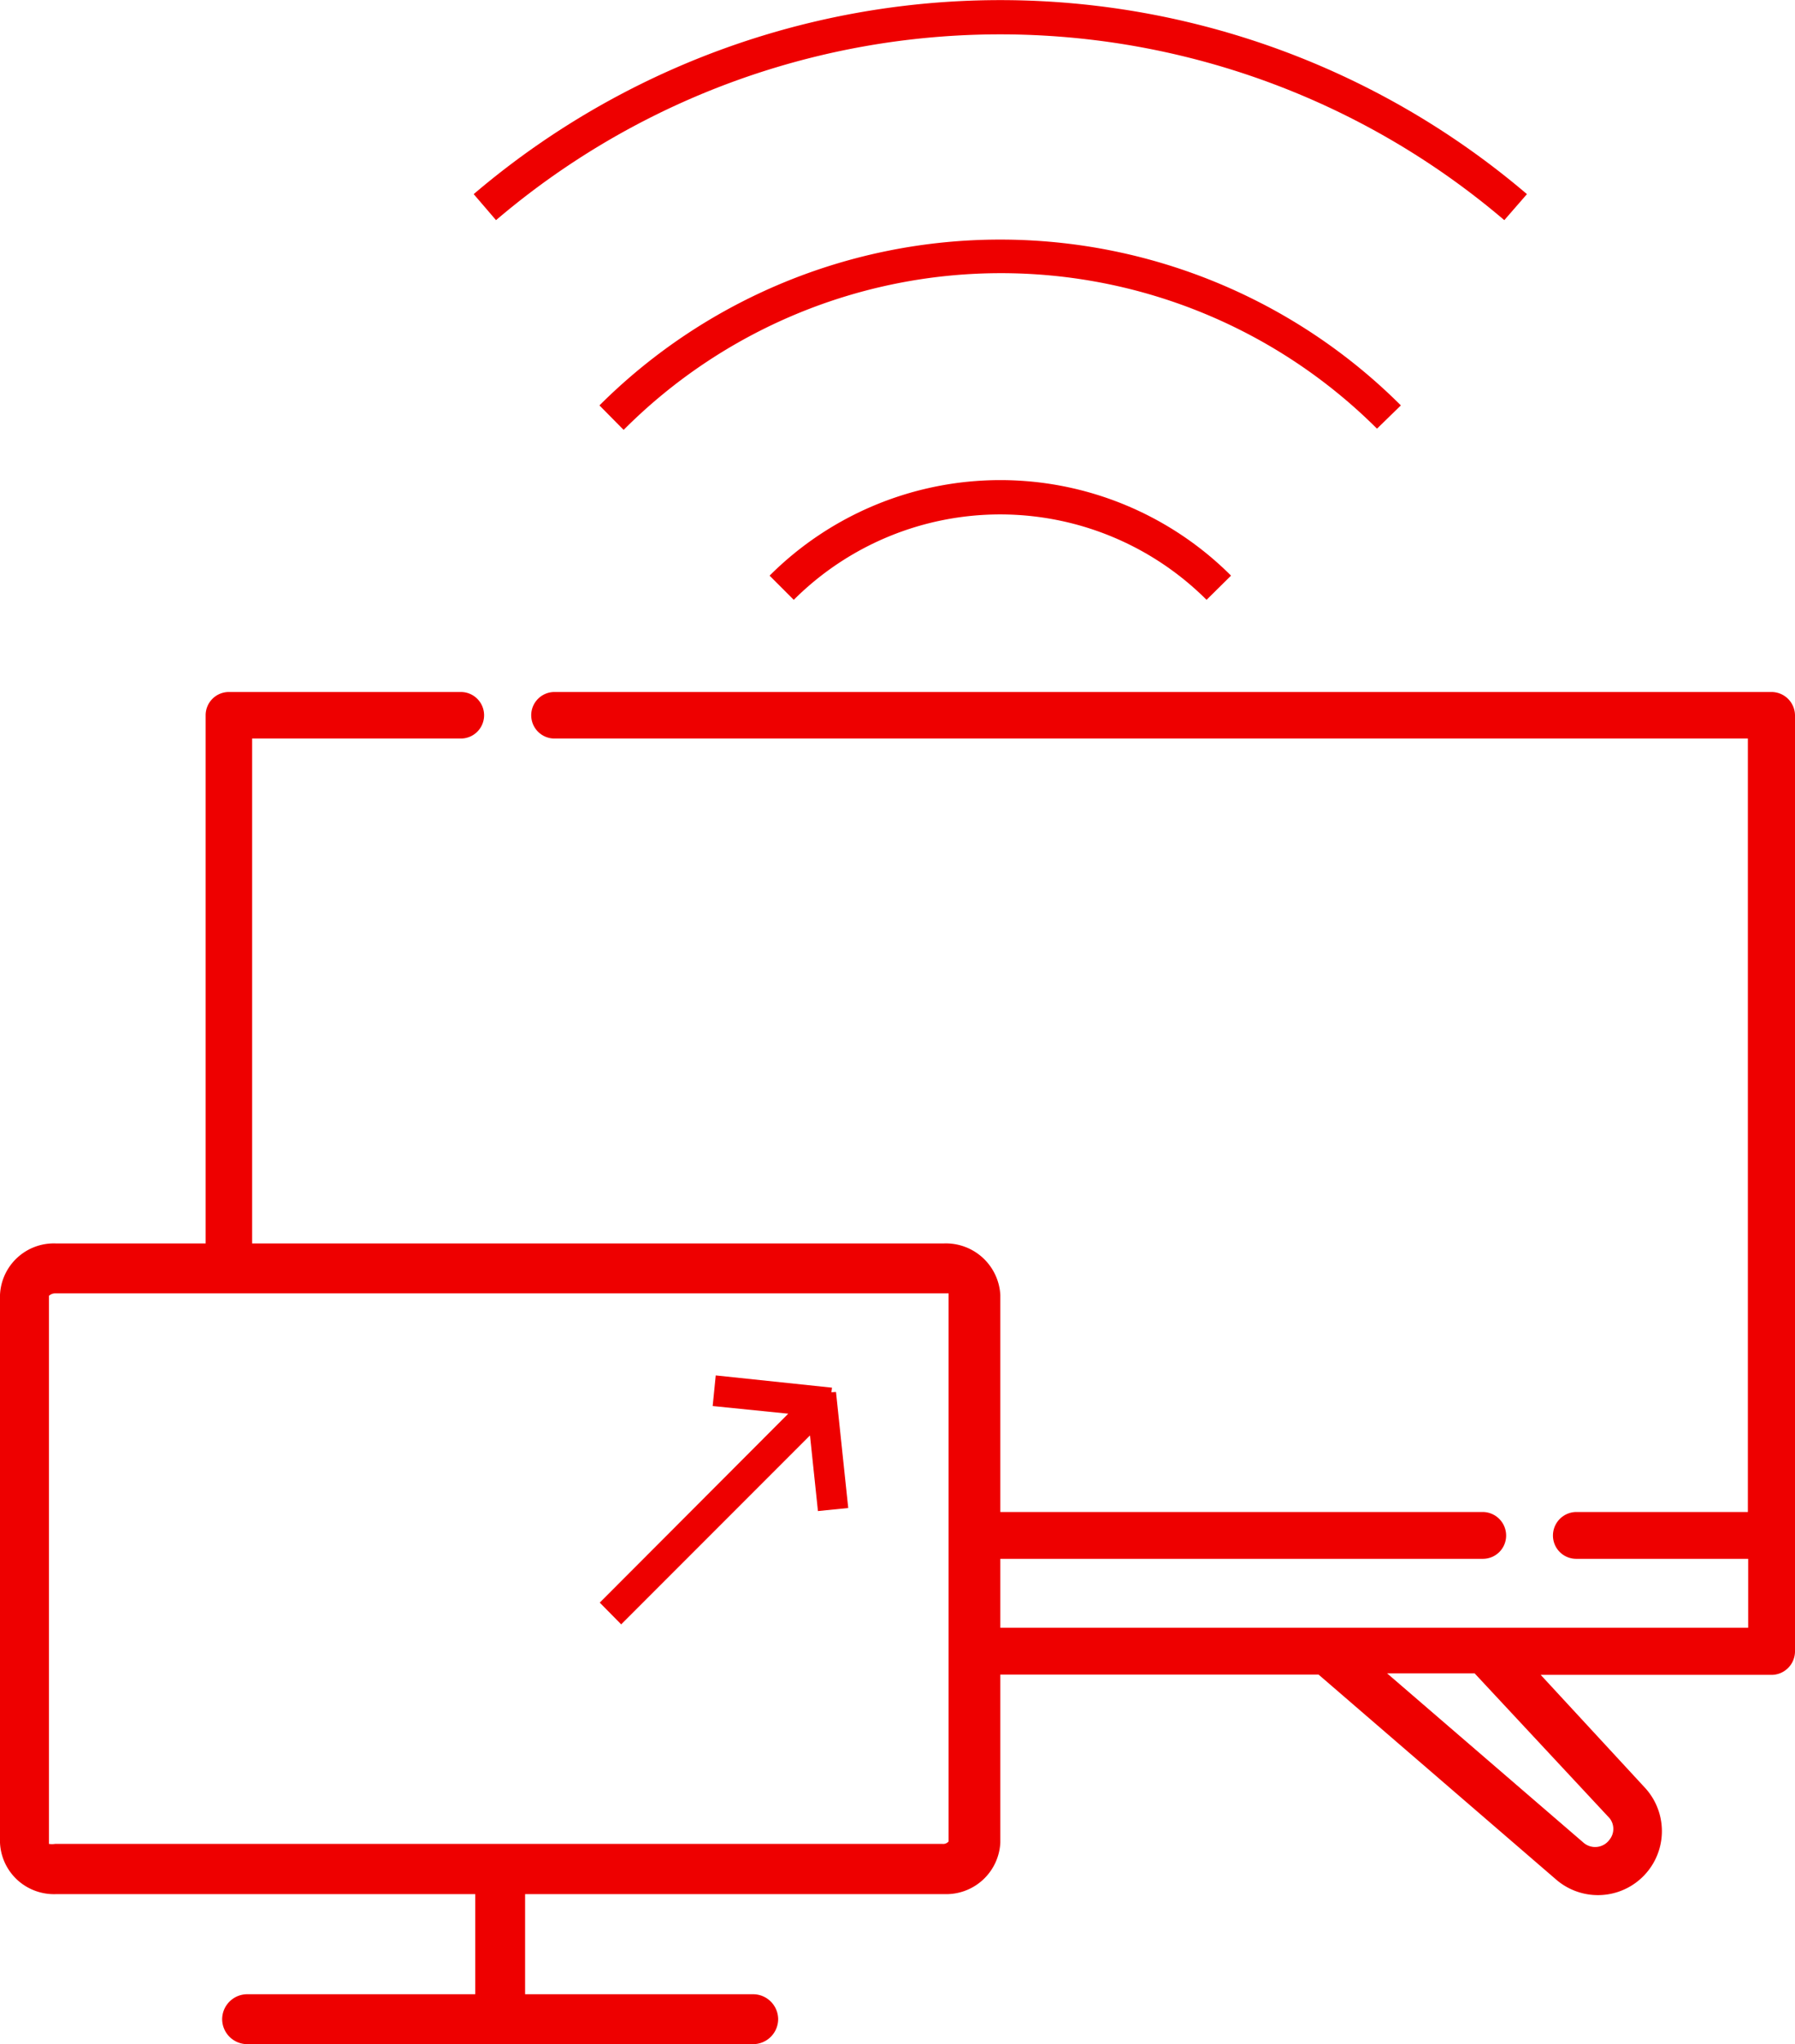
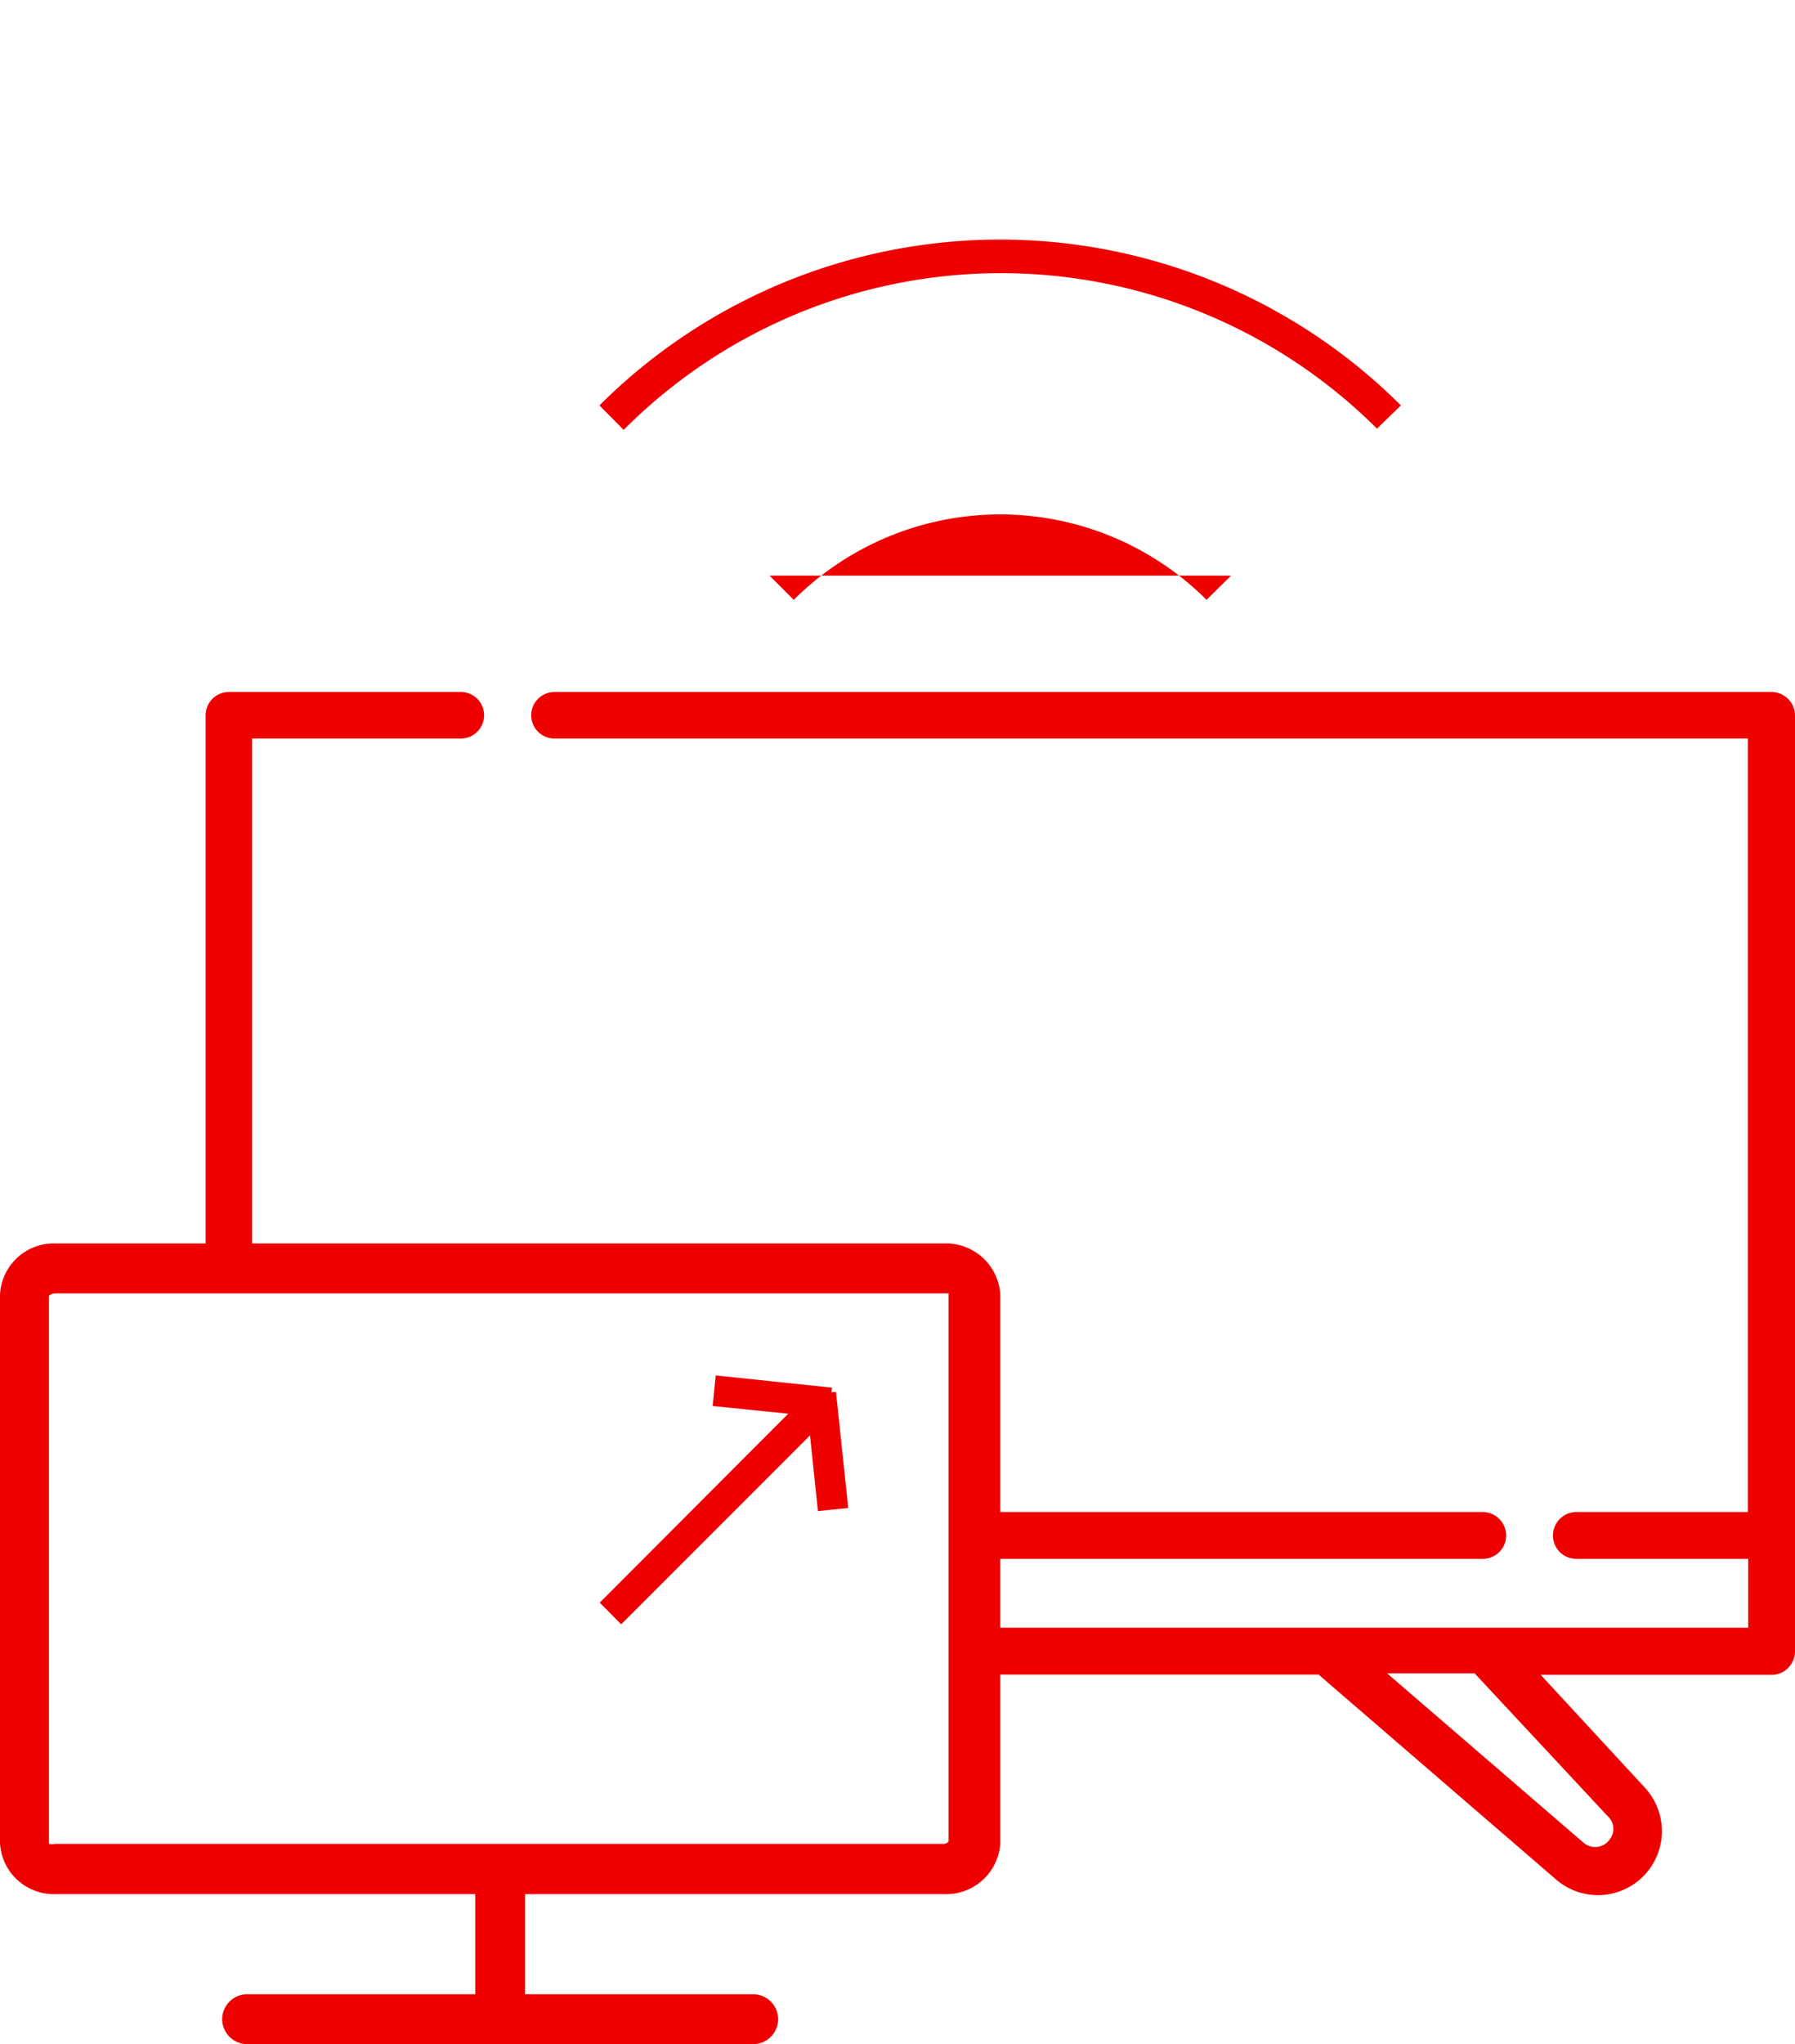
<svg xmlns="http://www.w3.org/2000/svg" viewBox="0 0 58.66 66.76">
  <defs>
    <style>.cls-1{fill:#e00;}</style>
  </defs>
  <g id="Layer_2" data-name="Layer 2">
    <g id="Layer_1-2" data-name="Layer 1">
-       <path class="cls-1" d="M49.16,7.19l.74-.85a26.54,26.54,0,0,0-34.42,0l.73.85A25.4,25.4,0,0,1,49.16,7.19Z" />
      <path class="cls-1" d="M45.78,13.24a18.54,18.54,0,0,0-26.19,0l.79.8A17.41,17.41,0,0,1,45,14Z" />
-       <path class="cls-1" d="M25.15,18.8l.79.79a9.55,9.55,0,0,1,13.49,0l.8-.79A10.67,10.67,0,0,0,25.15,18.8Z" />
+       <path class="cls-1" d="M25.15,18.8l.79.79a9.55,9.55,0,0,1,13.49,0l.8-.79Z" />
      <path class="cls-1" d="M57.89,22.6H18.12a.76.76,0,1,0,0,1.52h39V49.38H51.51a.77.77,0,0,0-.76.77.76.76,0,0,0,.76.76h5.62v2.25H32.69V50.91H48.46a.76.76,0,0,0,.76-.76.77.77,0,0,0-.76-.77H32.69V42.29a1.78,1.78,0,0,0-1.85-1.68H8.24V24.12h6.82a.76.76,0,1,0,0-1.52H7.48a.76.76,0,0,0-.76.76V40.61H1.83A1.76,1.76,0,0,0,0,42.29V60.18A1.76,1.76,0,0,0,.57,61.4a1.78,1.78,0,0,0,1.28.46H15.53v3.27H8.08a.82.82,0,0,0-.82.81.82.82,0,0,0,.82.82H24.61a.82.82,0,0,0,.82-.82.82.82,0,0,0-.82-.81H17.16V61.86h13.7a1.77,1.77,0,0,0,1.83-1.68V54.69h10.4l7.77,6.7a2.09,2.09,0,0,0,2.9-3l-3.41-3.69h7.54a.77.77,0,0,0,.77-.76V23.36A.77.77,0,0,0,57.89,22.6ZM31,49.38V60.14a.23.23,0,0,1-.2.08h-29a.65.65,0,0,1-.2,0h0V42.32a.3.3,0,0,1,.2-.08h29l.2,0Zm21.6,10a.56.56,0,0,1,0,.7.58.58,0,0,1-.84.11l-6.43-5.54h2.86Z" />
      <polygon class="cls-1" points="27.17 45.47 27.19 45.32 23.39 44.92 23.29 45.92 25.76 46.17 19.6 52.34 20.3 53.05 26.47 46.88 26.73 49.35 27.72 49.25 27.32 45.46 27.17 45.47" />
    </g>
  </g>
</svg>